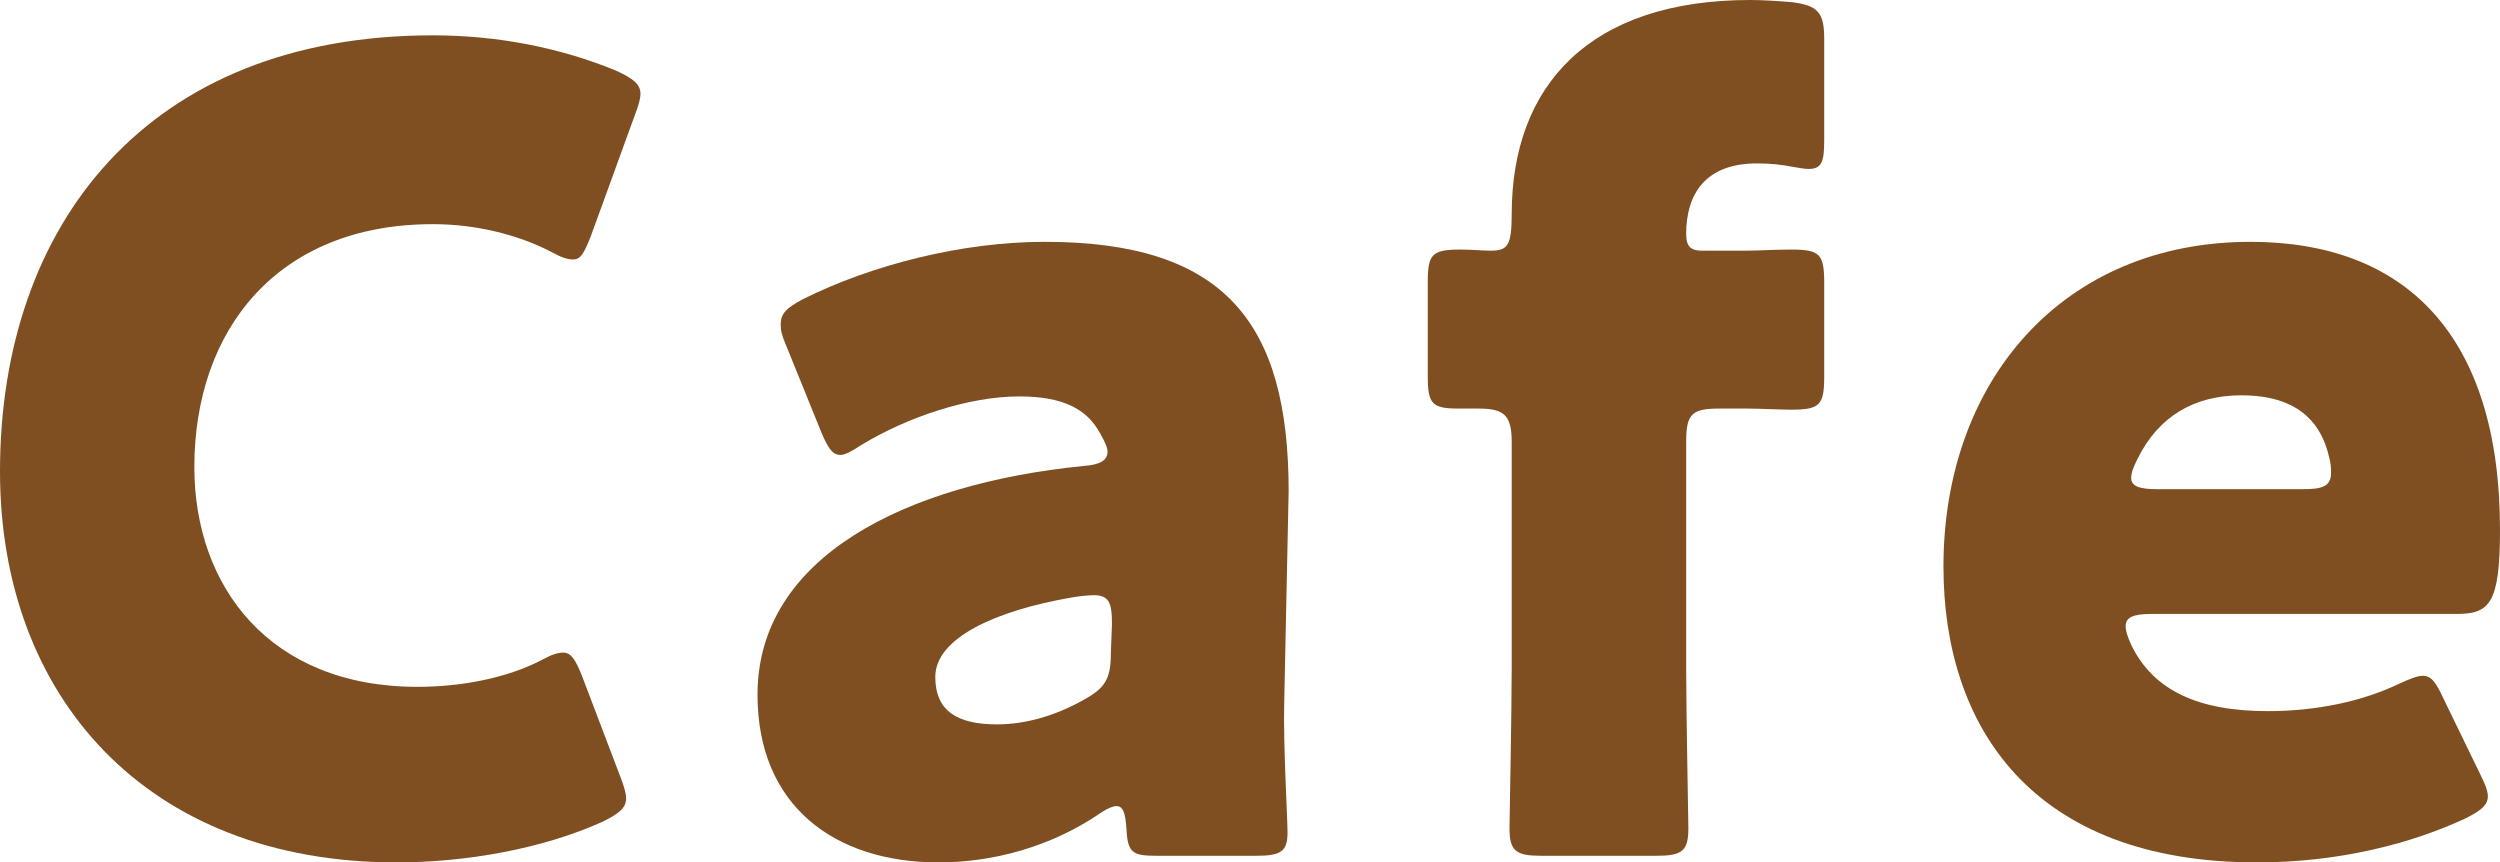
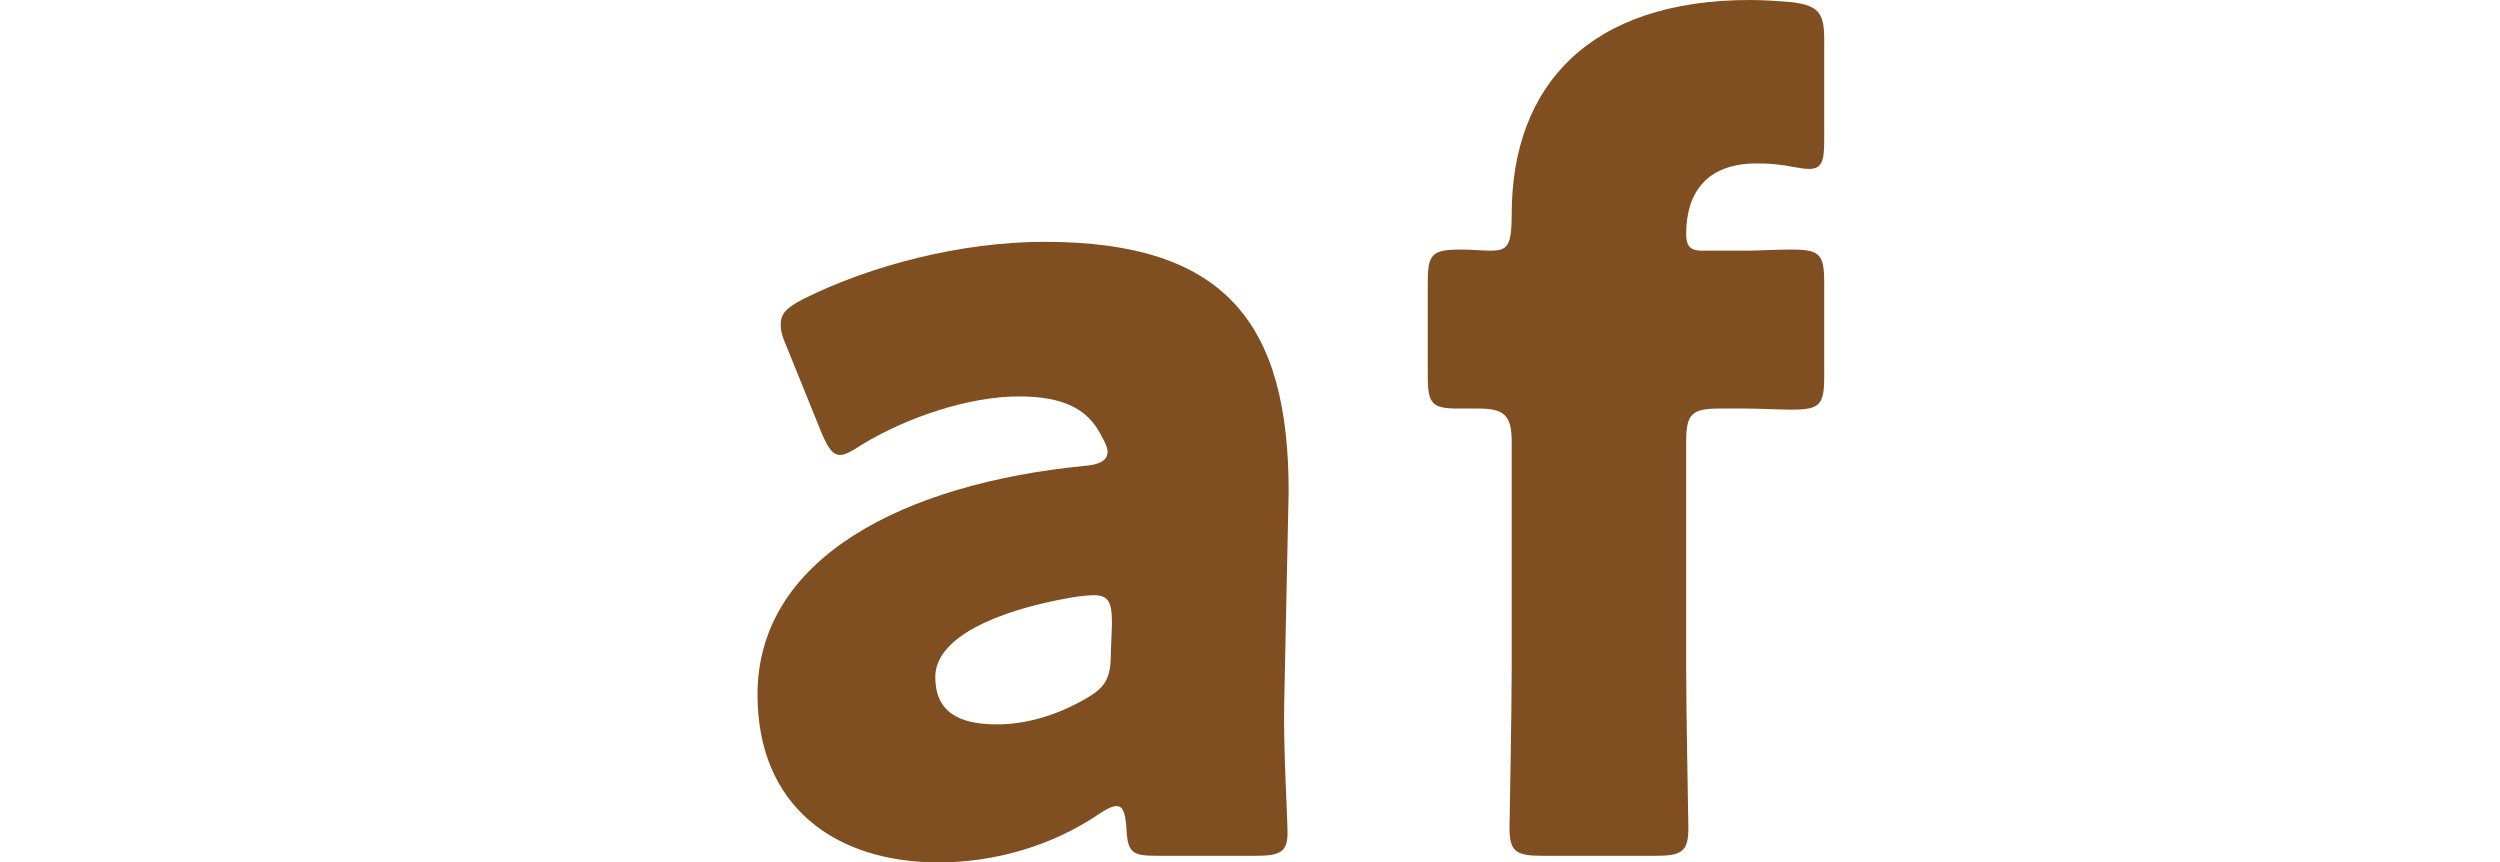
<svg xmlns="http://www.w3.org/2000/svg" id="_レイヤー_2" data-name="レイヤー 2" viewBox="0 0 181.12 62.48">
  <defs>
    <style>
      .cls-1 {
        fill: #7f4f21;
        stroke-width: 0px;
      }
    </style>
  </defs>
  <g id="Con2">
    <g>
-       <path class="cls-1" d="M45.36,57.84c0,.72-.56,1.12-1.68,1.68-4.4,2-10,2.96-14.96,2.96C10.56,62.48,0,50.4,0,34.16,0,16.24,10.72,2.56,31.36,2.56c4.64,0,9.2.88,13.28,2.56,1.2.56,1.76.96,1.76,1.68,0,.4-.16.88-.4,1.52l-3.2,8.8c-.48,1.2-.72,1.68-1.28,1.68-.4,0-.88-.16-1.6-.56-2.48-1.28-5.52-2-8.56-2-11.28,0-17.28,7.68-17.28,17.6,0,8.64,5.44,15.92,16.16,15.92,3.2,0,6.48-.64,8.96-1.92.72-.4,1.2-.56,1.6-.56.56,0,.88.48,1.36,1.68l2.8,7.36c.24.64.4,1.12.4,1.52Z" />
      <path class="cls-1" d="M83.76,62c-1.76,0-2.08-.24-2.16-2.08-.08-1.04-.24-1.52-.72-1.52-.24,0-.64.16-1.12.48-3.6,2.48-7.84,3.6-11.76,3.6-7.52,0-13.12-4.08-13.12-12.16,0-10,10.8-15.28,23.6-16.56,1.2-.08,1.76-.4,1.76-1.04,0-.32-.24-.8-.56-1.36-.96-1.76-2.72-2.64-5.84-2.64-3.68,0-8.16,1.52-11.44,3.52-.72.48-1.2.72-1.52.72-.56,0-.88-.48-1.36-1.6l-2.56-6.32c-.32-.72-.4-1.12-.4-1.52,0-.8.4-1.2,1.6-1.84,4.96-2.48,11.52-4.16,17.52-4.16,13.12,0,17.68,5.92,17.68,18.08l-.32,15.28c-.08,3.04.24,8.4.24,9.44,0,1.36-.48,1.68-2.24,1.68h-7.28ZM79.2,43.12c-.24,0-1.12.08-1.52.16-5.6.96-9.92,2.96-9.92,5.76,0,2.48,1.6,3.44,4.48,3.44,2.08,0,4.24-.64,6.24-1.76,1.6-.88,2-1.52,2-3.44l.08-2.08c0-1.6-.24-2.08-1.36-2.08Z" />
      <path class="cls-1" d="M120,62h-8.32c-1.84,0-2.32-.32-2.32-2,0-.56.16-8.32.16-11.6v-16.4c0-1.92-.56-2.4-2.4-2.4h-1.44c-1.92,0-2.24-.32-2.24-2.32v-6.88c0-2,.32-2.32,2.4-2.32.8,0,1.52.08,2.16.08,1.2,0,1.52-.32,1.52-2.64,0-9.36,5.68-15.52,17.28-15.52.96,0,2.08.08,3.04.16,1.84.24,2.32.72,2.32,2.64v7.36c0,1.52-.16,2.08-1.12,2.08-.32,0-.72-.08-1.2-.16-.8-.16-1.6-.24-2.56-.24-3.68,0-5.12,2.16-5.12,5.12,0,.88.32,1.2,1.12,1.2h3.28c.88,0,1.92-.08,3.2-.08,2.08,0,2.4.32,2.4,2.4v6.8c0,2.08-.32,2.4-2.4,2.4-.72,0-2.32-.08-3.2-.08h-2c-2,0-2.4.4-2.4,2.4v16.4c0,3.28.16,10.88.16,11.6,0,1.68-.48,2-2.32,2Z" />
-       <path class="cls-1" d="M179.68,56.08c.32.64.56,1.2.56,1.6,0,.64-.48,1.04-1.6,1.6-3.92,1.84-9.2,3.2-15.12,3.2-16.32,0-22.72-9.84-22.72-21.44,0-13.44,8.64-23.52,22.24-23.52,11.12,0,18.08,6.64,18.08,20.88,0,5.44-.8,6.08-3.2,6.08h-22.08c-1.28,0-1.84.24-1.84.88,0,.4.16.8.4,1.36,1.6,3.28,4.8,4.8,9.92,4.8,3.52,0,6.88-.72,9.52-2,.72-.32,1.28-.56,1.68-.56.64,0,.96.48,1.52,1.68l2.64,5.44ZM168.88,34.24c0-.32,0-.64-.16-1.2-.8-3.36-3.36-4.4-6.32-4.4-3.44,0-6,1.52-7.52,4.56-.32.64-.48,1.04-.48,1.44,0,.56.56.8,1.84.8h10.64c1.44,0,2-.24,2-1.2Z" />
    </g>
  </g>
</svg>